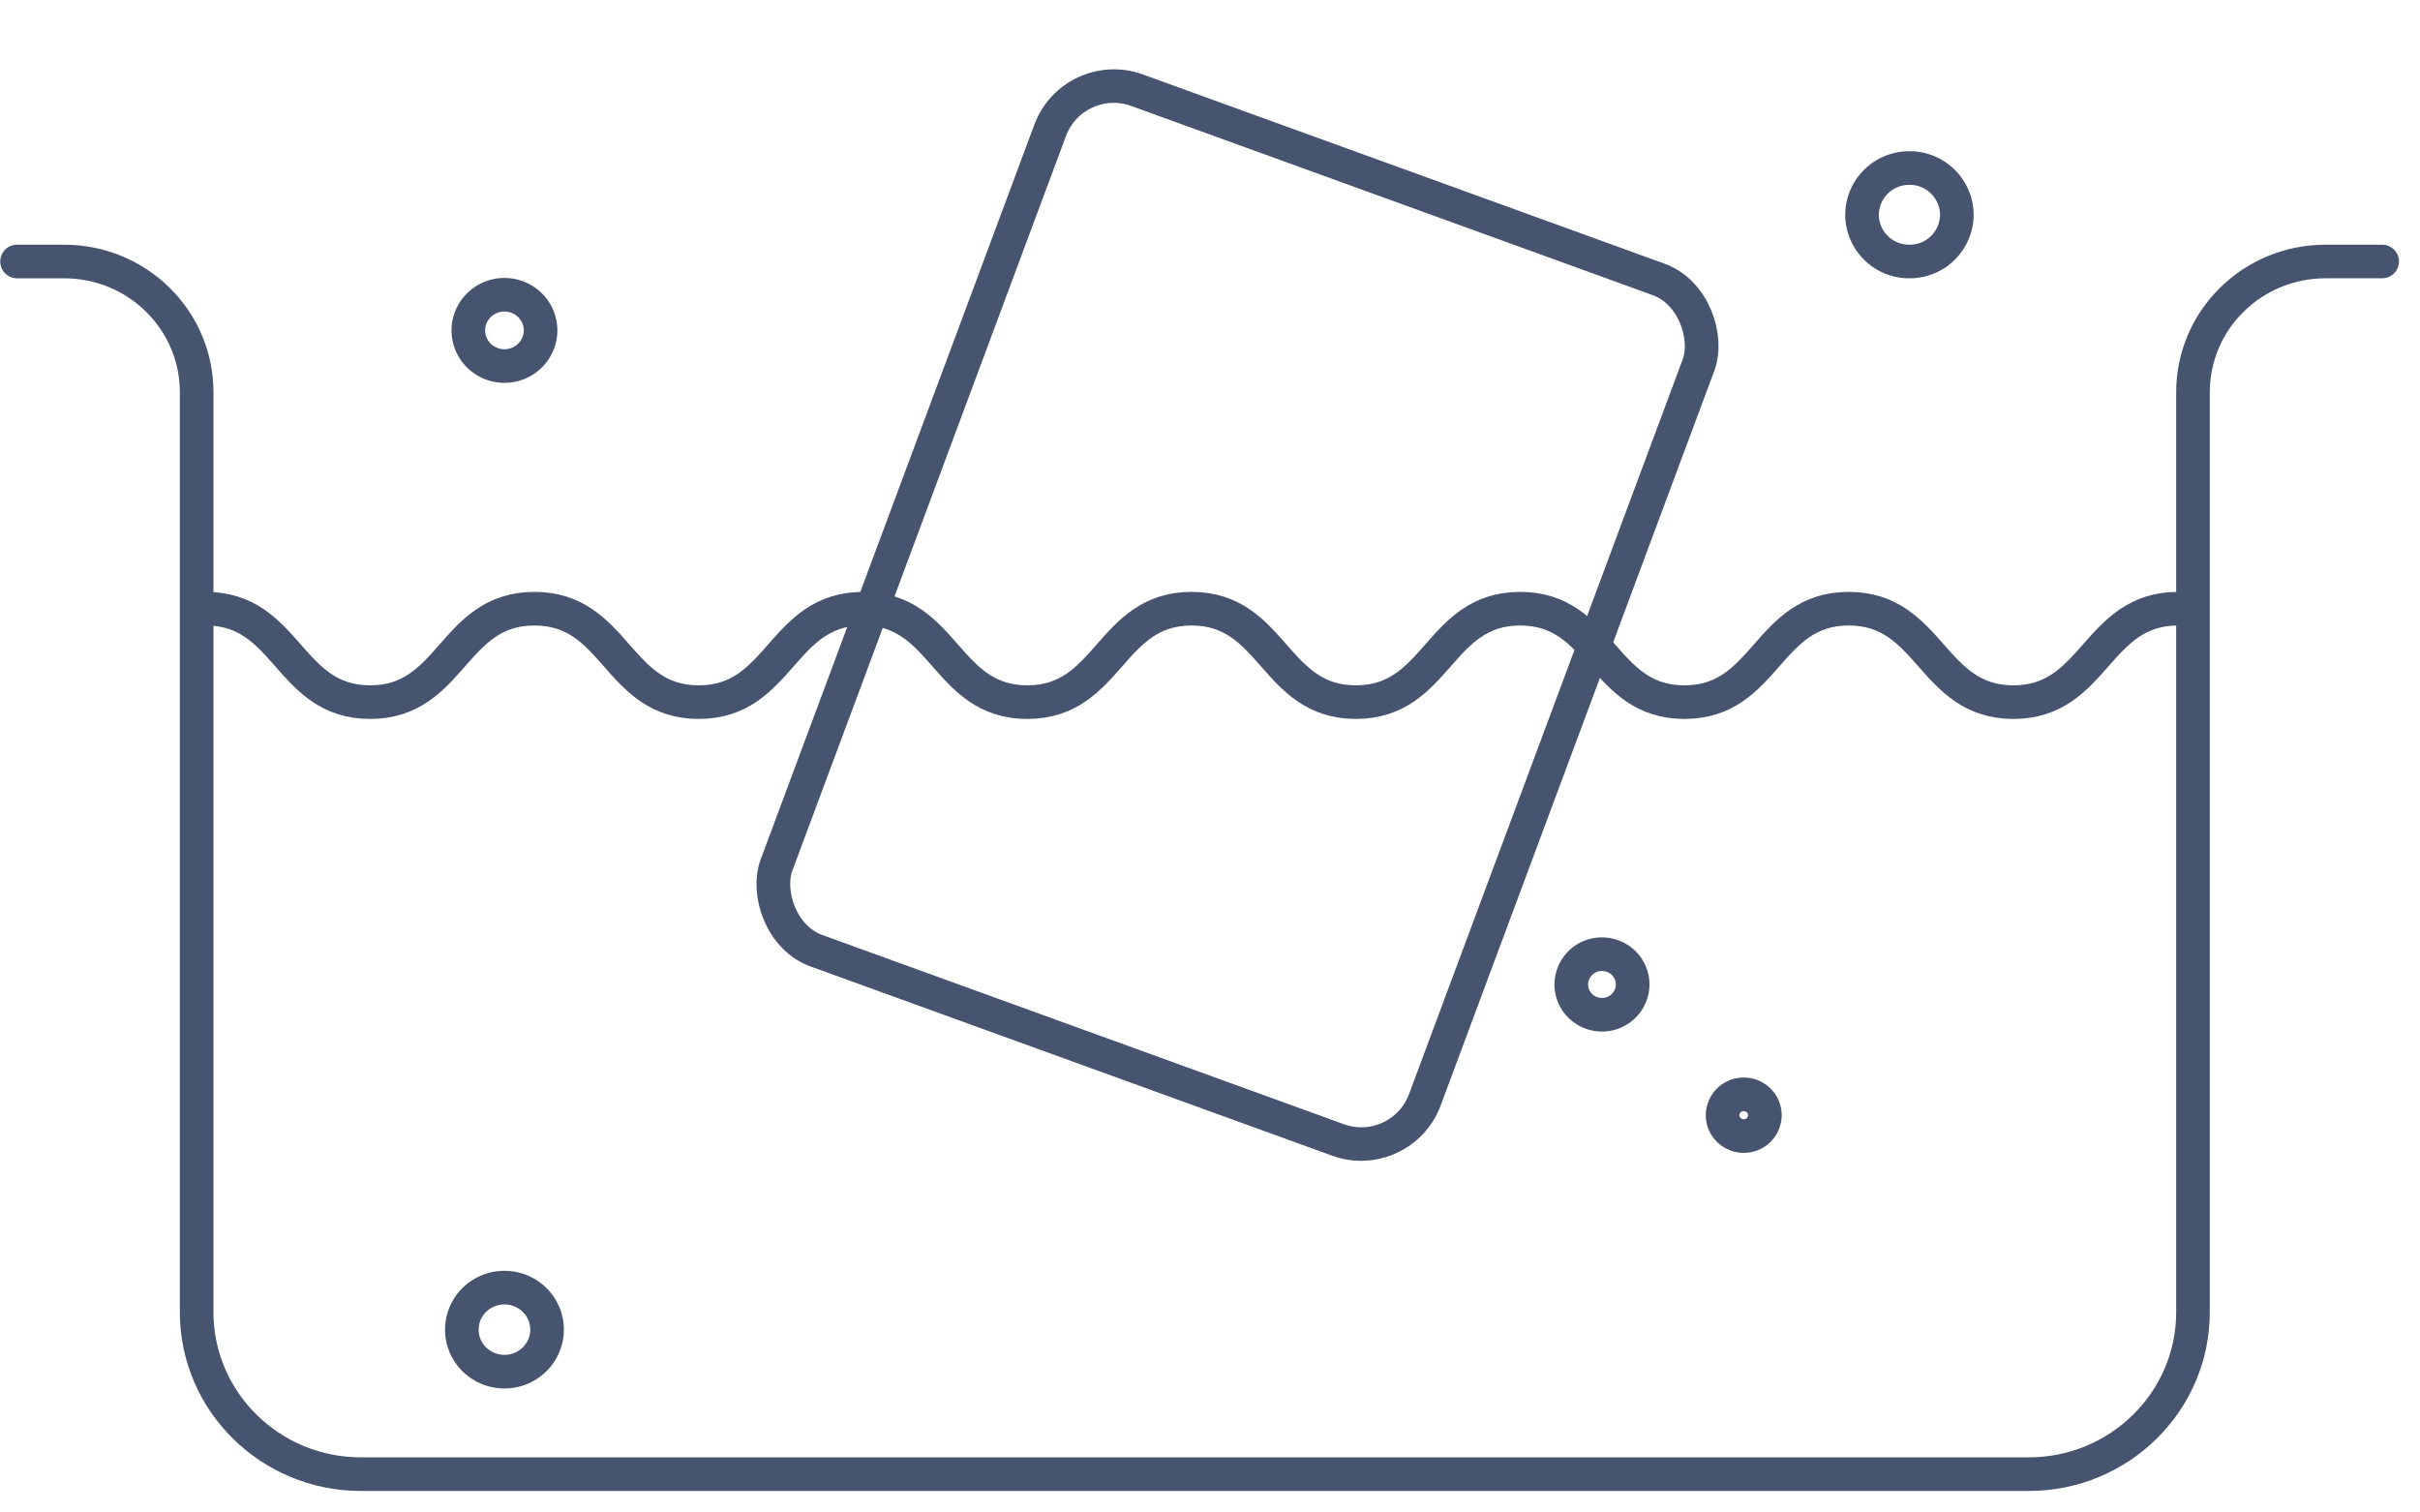
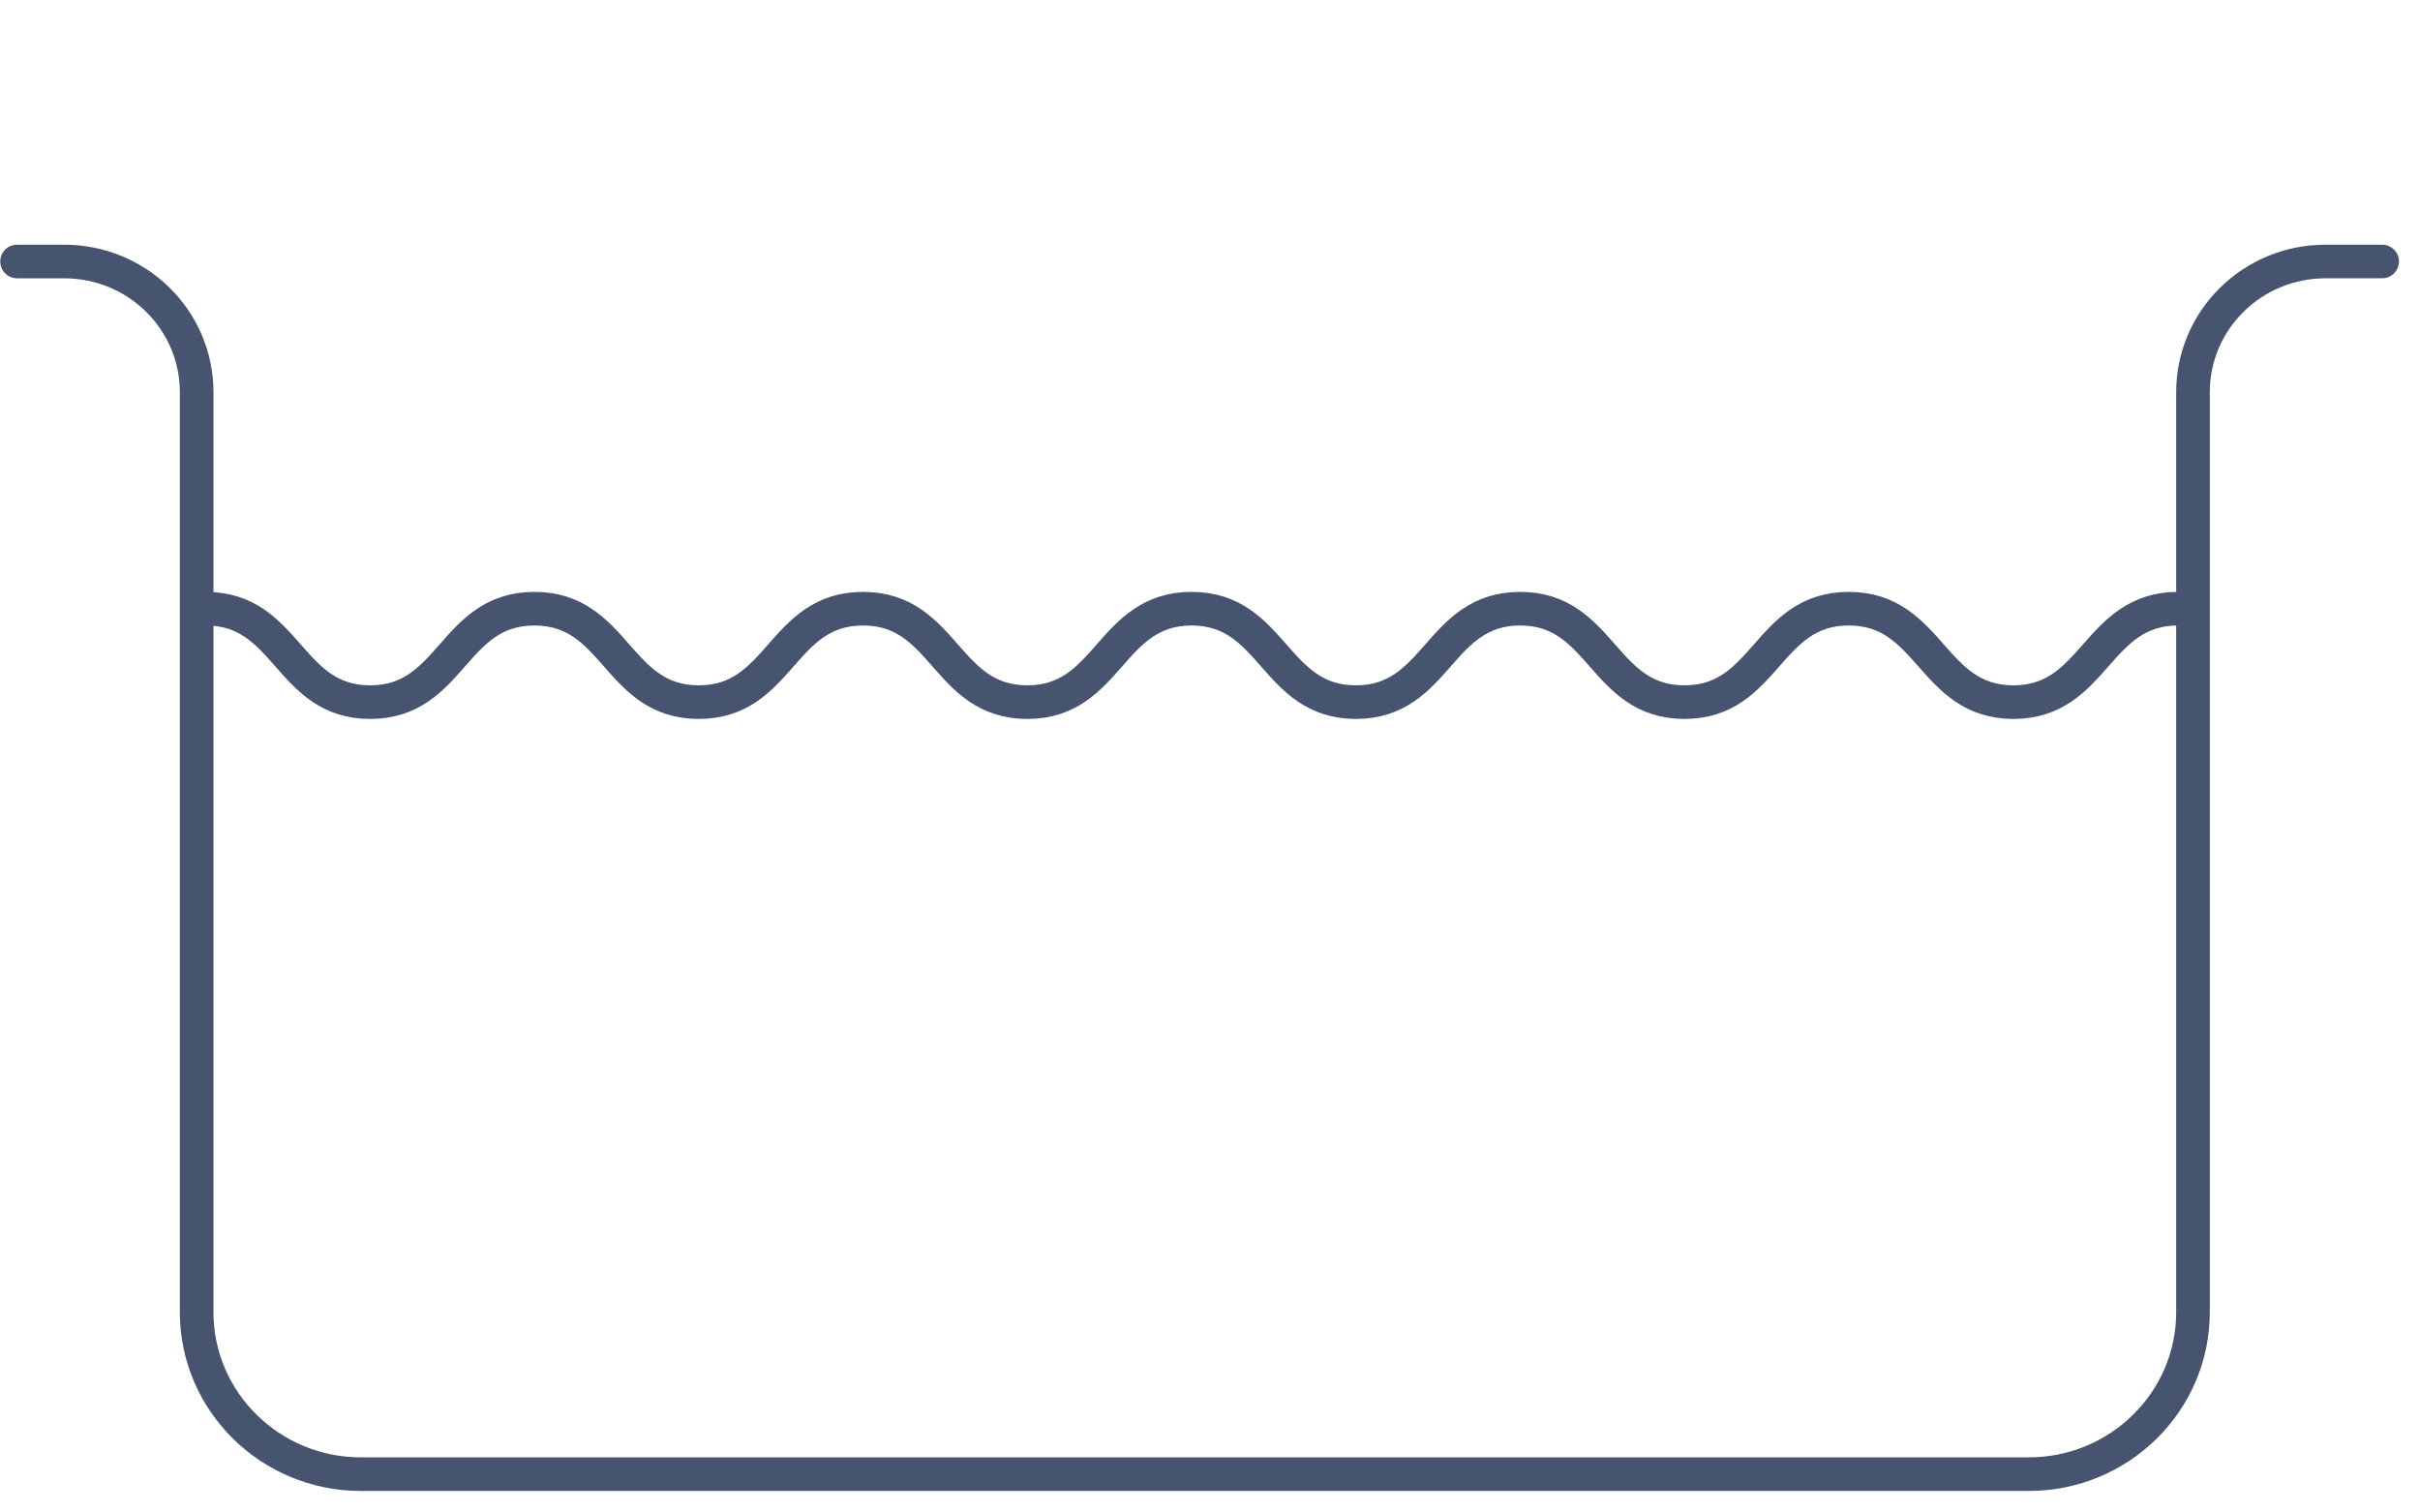
<svg xmlns="http://www.w3.org/2000/svg" width="72" height="45" fill="none">
  <path d="M.507 7.78h1.4c2.18 0 3.944 1.74 3.944 3.89v27.37c0 2.66 2.19 4.82 4.888 4.82h49.62c2.697 0 4.887-2.16 4.887-4.82V11.67c0-2.15 1.765-3.89 3.945-3.89h1.683" stroke="#46546F" stroke-linecap="round" stroke-linejoin="round" />
  <path d="M6.125 18.11c2.444 0 2.444 2.78 4.888 2.78s2.444-2.78 4.888-2.78 2.444 2.78 4.888 2.78 2.444-2.78 4.888-2.78 2.444 2.78 4.888 2.78c2.443 0 2.443-2.78 4.887-2.78 2.444 0 2.444 2.78 4.888 2.78s2.444-2.78 4.888-2.78 2.444 2.78 4.888 2.78 2.444-2.78 4.888-2.78 2.454 2.78 4.898 2.78c2.444 0 2.454-2.78 4.898-2.78" stroke="#46546F" stroke-linecap="round" stroke-linejoin="round" />
-   <rect width="20.516" height="27.325" rx="2" transform="matrix(.94 .341 -.349 .937 31.944 2)" stroke="#46546F" stroke-linecap="round" stroke-linejoin="round" />
-   <path d="M15.008 40.81c.7 0 1.268-.56 1.268-1.25s-.567-1.25-1.268-1.25c-.7 0-1.267.56-1.267 1.25s.567 1.25 1.268 1.25zM56.81 7.78a1.4 1.4 0 0 0 1.41-1.39A1.4 1.4 0 0 0 56.809 5a1.4 1.4 0 0 0-1.41 1.39 1.4 1.4 0 0 0 1.41 1.39zM51.881 33.8a.624.624 0 0 0 .628-.62.624.624 0 0 0-.628-.62.624.624 0 0 0-.63.62c0 .343.282.62.63.62zM15.008 10.89c.594 0 1.075-.475 1.075-1.06 0-.585-.48-1.06-1.075-1.06-.593 0-1.074.475-1.074 1.06 0 .585.48 1.06 1.074 1.06zm32.654 19.3a.906.906 0 0 0 .913-.9c0-.497-.409-.9-.913-.9a.906.906 0 0 0-.913.9c0 .497.409.9.913.9z" stroke="#46546F" stroke-linecap="round" stroke-linejoin="round" />
</svg>